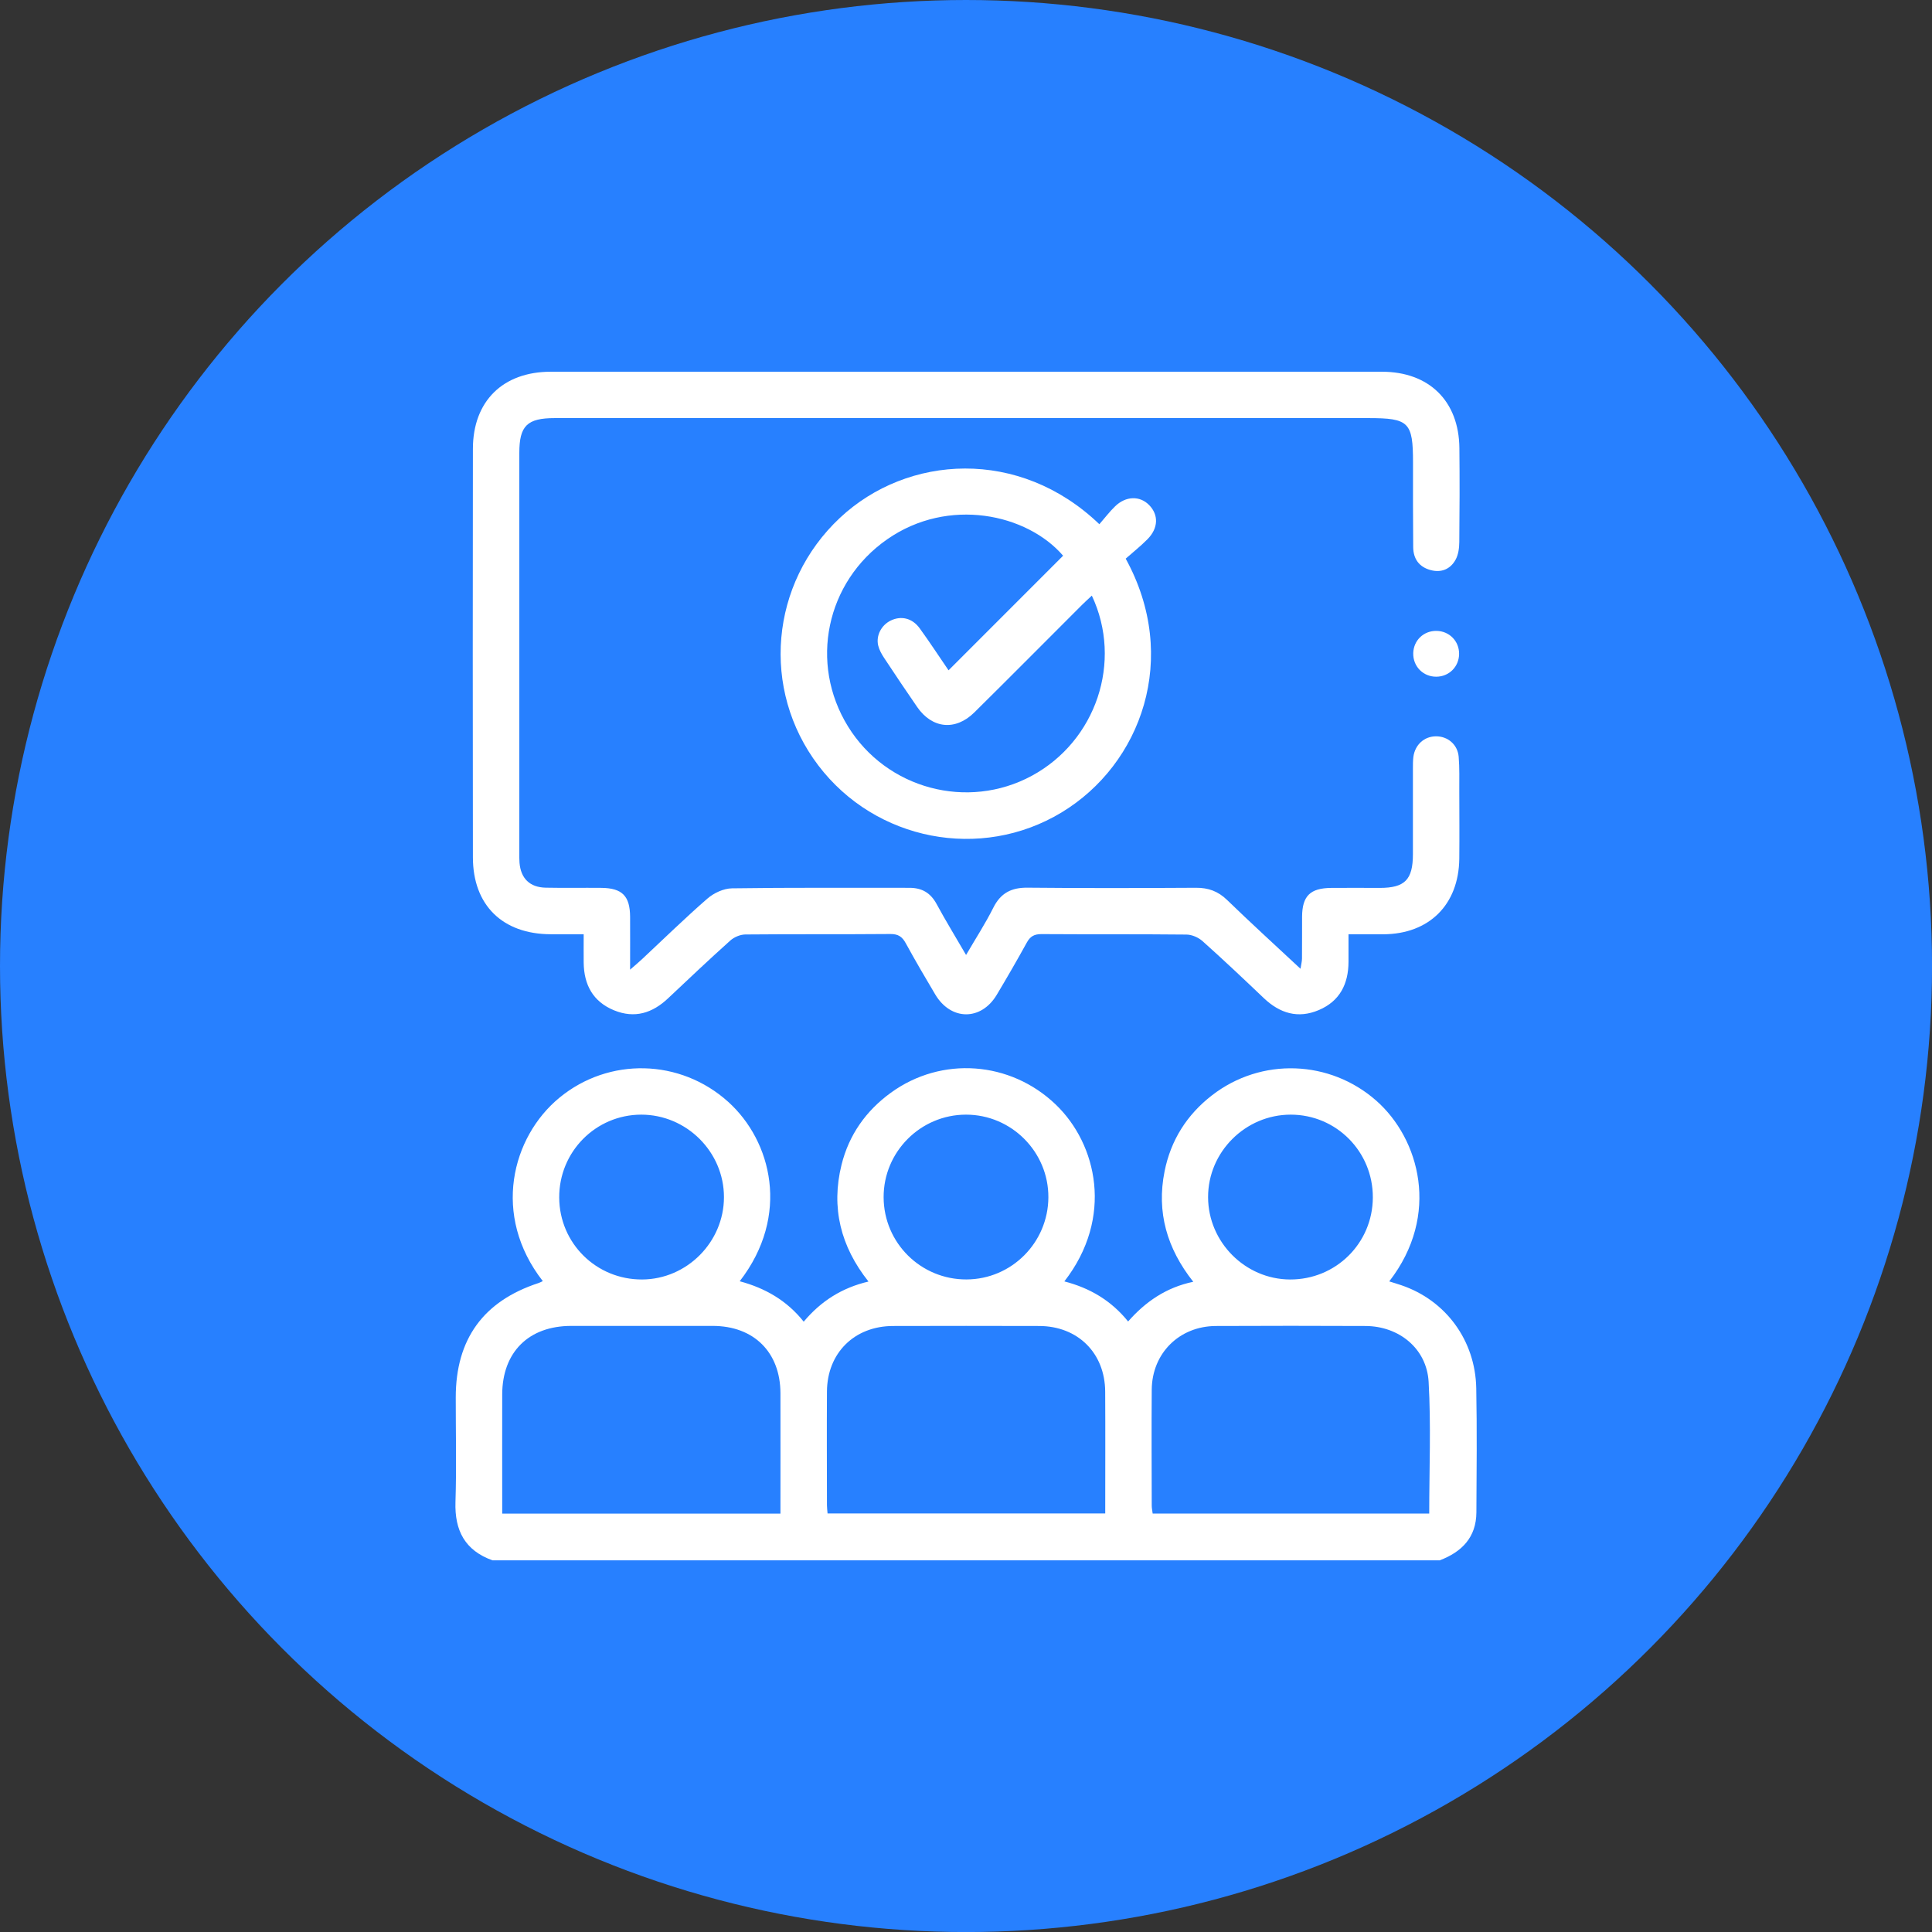
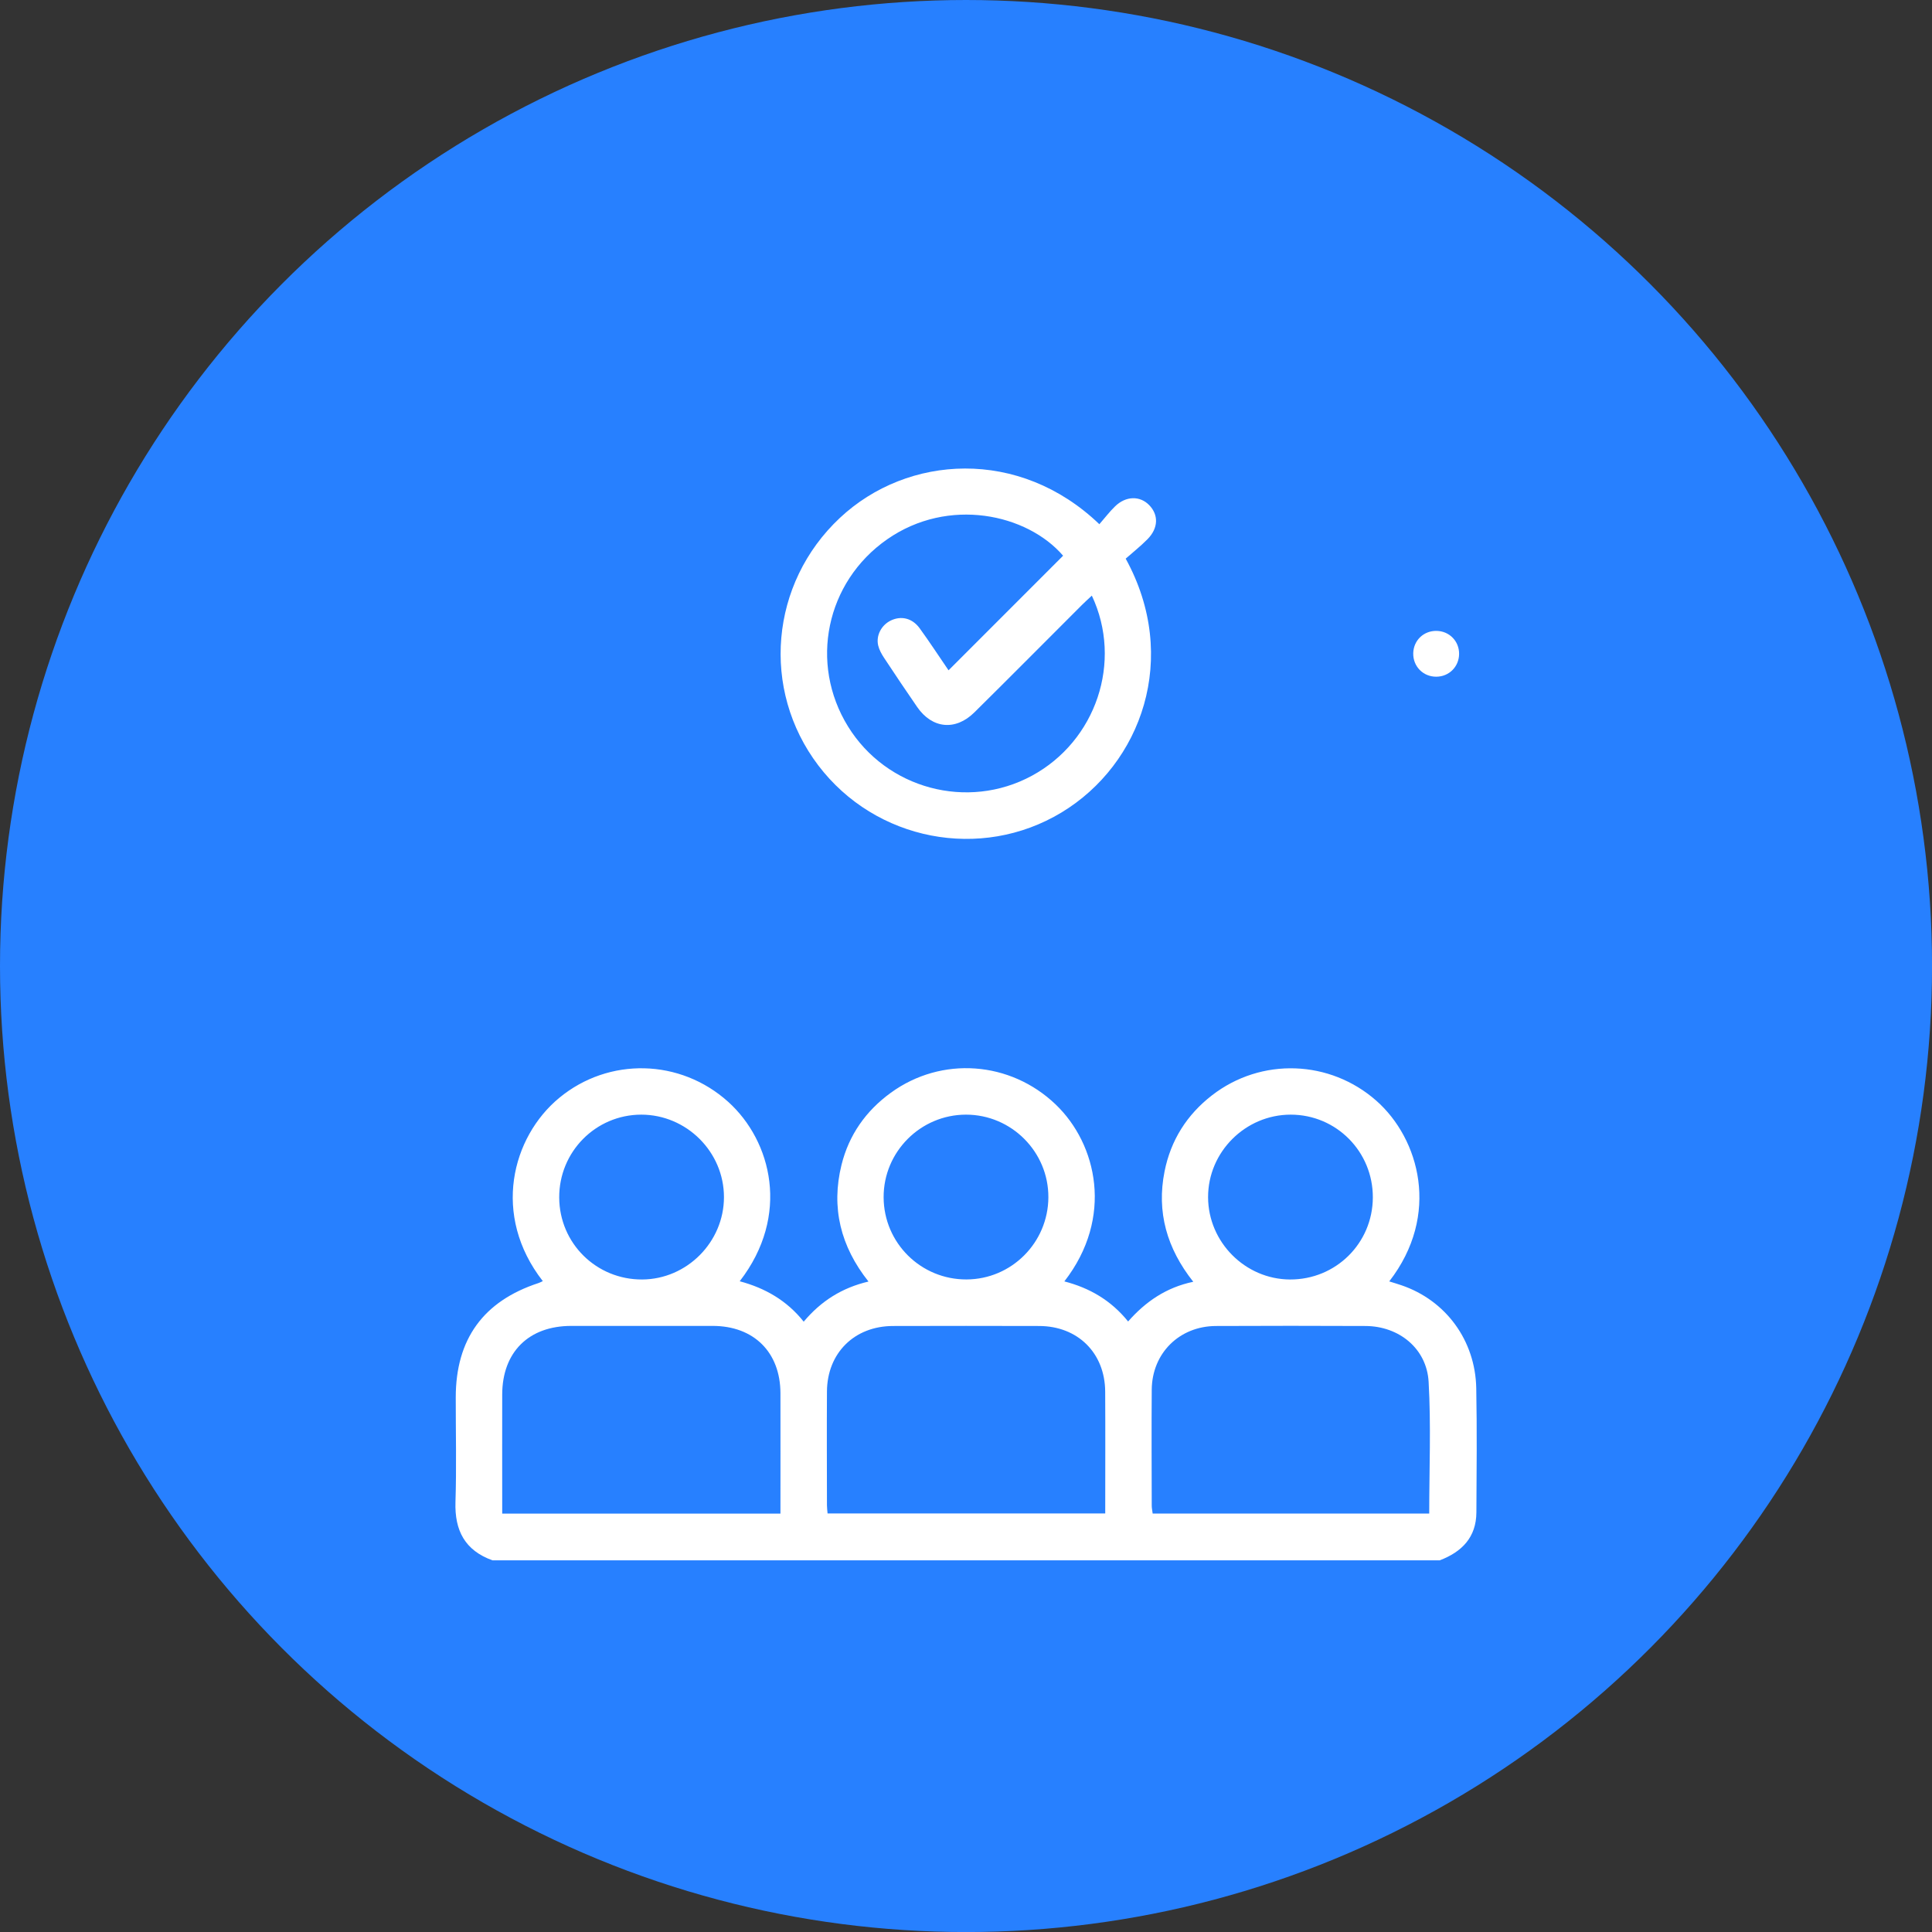
<svg xmlns="http://www.w3.org/2000/svg" id="Capa_2" data-name="Capa 2" viewBox="0 0 414.55 414.55">
  <rect x="0" y="0" width="414.55" height="414.55" fill="#333333" stroke="none" />
  <defs>
    <style>
      .cls-1 {
        fill: #2780ff;
      }

      .cls-1, .cls-2 {
        stroke-width: 0px;
      }

      .cls-2 {
        fill: #fff;
      }
    </style>
  </defs>
  <g id="Capa_1-2" data-name="Capa 1">
    <g>
      <circle class="cls-1" cx="207.28" cy="207.28" r="207.28" />
      <g>
        <path class="cls-2" d="m105.67,334.8c-5.9-2.12-8.14-6.39-7.94-12.53.24-7.46.05-14.94.06-22.41,0-12.52,5.92-20.68,17.77-24.56.31-.1.6-.27.91-.41-11.01-14.12-6.66-30.92,3.55-39.34,10.61-8.75,25.95-8.41,36.25.89,9.28,8.38,13.38,24.35,2.45,38.48,5.44,1.46,10.1,4.11,13.73,8.67,3.71-4.41,8.17-7.26,13.9-8.61-5.99-7.54-8.05-15.86-5.79-25.02,1.59-6.43,5.22-11.59,10.59-15.49,10.87-7.9,25.64-6.81,35.38,2.53,8.86,8.49,12.49,24.26,1.85,37.95,5.39,1.4,9.99,4.03,13.68,8.6,3.73-4.24,8.15-7.3,13.98-8.52-5.67-7.16-7.9-14.97-6.16-23.68,1.33-6.68,4.78-12.15,10.18-16.33,10.59-8.2,25.35-7.6,35.28,1.18,9.21,8.14,13.82,24.47,2.75,38.75.9.28,1.77.54,2.62.83,9.49,3.23,15.85,11.8,16.05,22.09.17,8.88.08,17.76.03,26.64-.03,5.36-3.12,8.48-7.86,10.29H105.67Zm61.79-10.03c0-8.77.02-17.3,0-25.83-.02-8.78-5.7-14.43-14.52-14.44-10.12-.01-20.24,0-30.36,0-9.13,0-14.79,5.61-14.82,14.69-.02,7.72,0,15.43,0,23.15,0,.79,0,1.58,0,2.43h59.71Zm69.69-.04c0-8.9.04-17.52-.01-26.14-.05-8.28-5.88-14.05-14.16-14.07-10.46-.03-20.91-.03-31.37,0-8.29.02-14.12,5.8-14.17,14.06-.05,8.13-.01,16.26,0,24.4,0,.56.08,1.11.13,1.76h59.59Zm69.52.04c0-9.58.4-18.96-.13-28.28-.41-7.15-6.37-11.94-13.54-11.97-10.7-.05-21.41-.05-32.11,0-7.85.04-13.7,5.85-13.76,13.67-.06,8.3-.02,16.59,0,24.89,0,.55.13,1.09.2,1.69h59.35Zm-12.1-67.82c.04-9.83-7.82-17.77-17.6-17.78-9.74-.01-17.78,8.01-17.75,17.72.02,9.63,7.96,17.6,17.56,17.65,9.84.05,17.75-7.77,17.79-17.59Zm-156.99-17.78c-9.77.02-17.64,7.98-17.59,17.8.05,9.81,7.97,17.62,17.81,17.57,9.6-.05,17.54-8.05,17.54-17.67,0-9.71-8.03-17.71-17.77-17.7Zm69.82,35.36c9.66-.04,17.5-7.91,17.55-17.61.05-9.75-7.91-17.75-17.67-17.75-9.76,0-17.72,7.99-17.68,17.74.04,9.79,7.99,17.66,17.79,17.62Z" />
-         <path class="cls-2" d="m135.19,208.07c1.24-1.08,1.91-1.64,2.54-2.23,4.67-4.36,9.24-8.84,14.06-13.03,1.38-1.2,3.47-2.17,5.26-2.2,12.7-.19,25.4-.09,38.1-.11,2.67,0,4.52,1.08,5.82,3.48,1.92,3.55,4.04,7,6.32,10.93,2.1-3.6,4.16-6.77,5.84-10.13,1.58-3.16,3.88-4.35,7.36-4.31,12.04.12,24.07.09,36.11.02,2.65-.02,4.75.73,6.69,2.61,5.05,4.9,10.26,9.64,15.76,14.77.16-1.03.32-1.61.32-2.2.03-2.99,0-5.98.02-8.97.03-4.44,1.72-6.13,6.22-6.18,3.49-.04,6.97,0,10.46,0,5.36-.01,7.09-1.75,7.1-7.21.01-6.14,0-12.29,0-18.43,0-.83,0-1.67.1-2.48.35-2.62,2.35-4.41,4.87-4.41,2.52,0,4.63,1.77,4.85,4.4.2,2.39.12,4.81.13,7.21.01,4.9.05,9.8,0,14.69-.13,9.85-6.48,16.13-16.29,16.18-2.39.01-4.78,0-7.48,0,0,2.15,0,4.04,0,5.92-.02,4.73-1.86,8.42-6.35,10.33-4.49,1.92-8.39.71-11.84-2.57-4.33-4.12-8.67-8.23-13.13-12.21-.88-.79-2.28-1.4-3.45-1.41-10.38-.11-20.75-.03-31.13-.1-1.54,0-2.4.49-3.13,1.82-2.08,3.78-4.24,7.51-6.45,11.21-3.35,5.6-9.83,5.57-13.19-.07-2.16-3.63-4.3-7.29-6.33-11-.76-1.4-1.62-1.99-3.29-1.98-10.38.09-20.75,0-31.13.1-1.1.01-2.42.57-3.24,1.31-4.51,4.05-8.92,8.21-13.32,12.37-3.38,3.2-7.19,4.41-11.62,2.59-4.52-1.86-6.45-5.47-6.51-10.22-.02-1.9,0-3.8,0-6.1-2.47,0-4.76,0-7.05,0-10.36-.02-16.71-6.23-16.72-16.5-.04-29.22-.04-58.44,0-87.66.01-10.23,6.45-16.54,16.71-16.54,59.44,0,118.88,0,178.32,0,10.13,0,16.54,6.28,16.64,16.38.07,6.72.05,13.45-.02,20.17-.01,1.28-.2,2.72-.81,3.81-1.11,2-3.04,2.81-5.31,2.21-2.48-.65-3.75-2.4-3.77-4.93-.06-6.06-.04-12.12-.04-18.18,0-8.63-.88-9.51-9.57-9.51-58.19,0-116.39,0-174.58,0-5.93,0-7.61,1.64-7.61,7.48,0,28.64,0,57.28,0,85.92,0,.66-.01,1.33.04,1.99.27,3.38,2.2,5.3,5.63,5.37,3.98.08,7.97,0,11.95.04,4.47.05,6.13,1.75,6.15,6.24.02,3.53,0,7.06,0,11.31Z" />
        <path class="cls-2" d="m235.89,112.48c1.19-1.36,2.19-2.69,3.38-3.84,2.31-2.24,5.32-2.3,7.31-.26,2.05,2.1,1.98,4.94-.35,7.31-1.51,1.53-3.21,2.87-4.69,4.18,11.67,21.23,3.38,44.11-13.78,54.47-17.29,10.44-39.88,6.09-52.18-10.11-12.34-16.26-10.36-39.06,4.64-53.11,14.5-13.58,38.51-15.11,55.67,1.36Zm-1.61,15.32c-.84.79-1.5,1.38-2.13,2.01-7.69,7.68-15.35,15.41-23.08,23.05-4.06,4.01-9.07,3.49-12.28-1.17-2.4-3.48-4.76-7-7.09-10.53-.54-.82-1.05-1.73-1.27-2.67-.5-2.16.72-4.39,2.72-5.35,2.21-1.06,4.58-.52,6.17,1.65,2.17,2.99,4.19,6.09,6.21,9.04,8.29-8.29,16.43-16.43,24.58-24.59-7.72-8.97-24.6-12.69-37.76-3.51-13.13,9.16-16.76,26.6-8.39,40.15,8.27,13.4,25.65,18.05,39.46,10.57,13.76-7.46,19.54-24.46,12.85-38.66Z" />
-         <path class="cls-2" d="m313.08,140.31c-.02,2.74-2.15,4.88-4.89,4.89-2.84.02-5.03-2.23-4.95-5.07.08-2.74,2.25-4.81,5.01-4.76,2.74.05,4.85,2.2,4.83,4.94Z" />
+         <path class="cls-2" d="m313.08,140.31c-.02,2.74-2.15,4.88-4.89,4.89-2.84.02-5.03-2.23-4.95-5.07.08-2.74,2.25-4.81,5.01-4.76,2.74.05,4.85,2.2,4.83,4.94" />
      </g>
    </g>
  </g>
</svg>